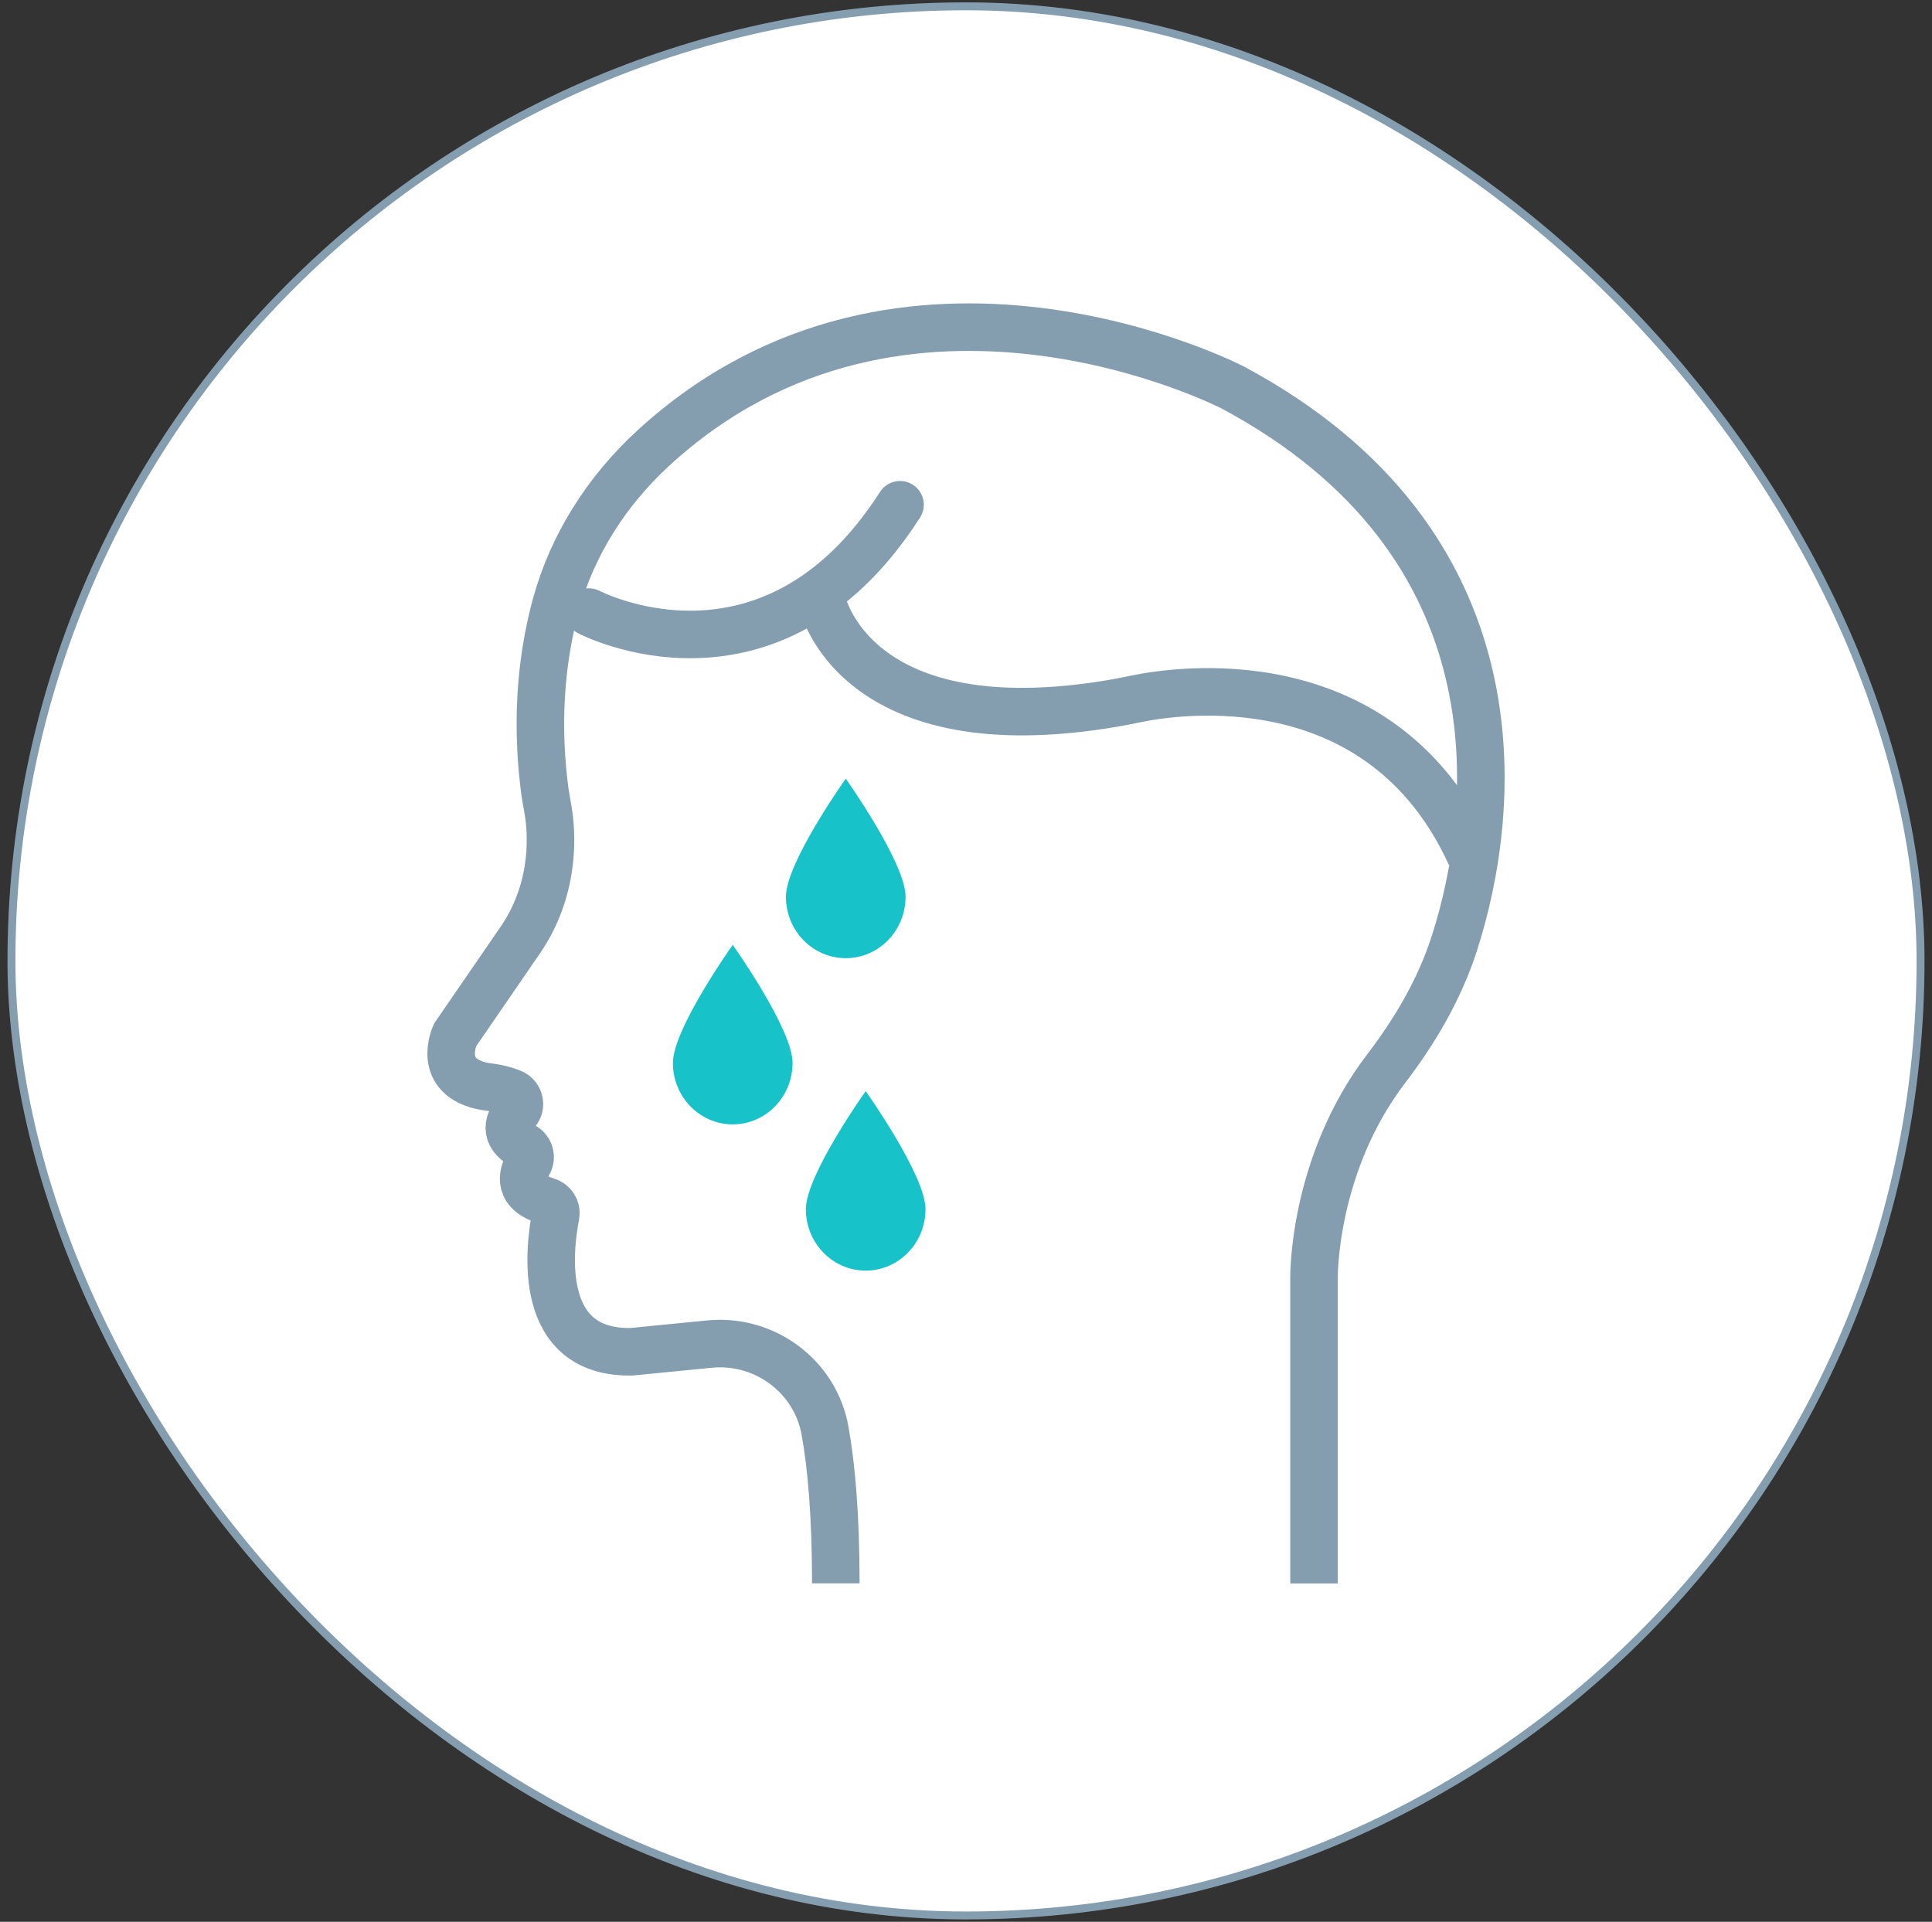
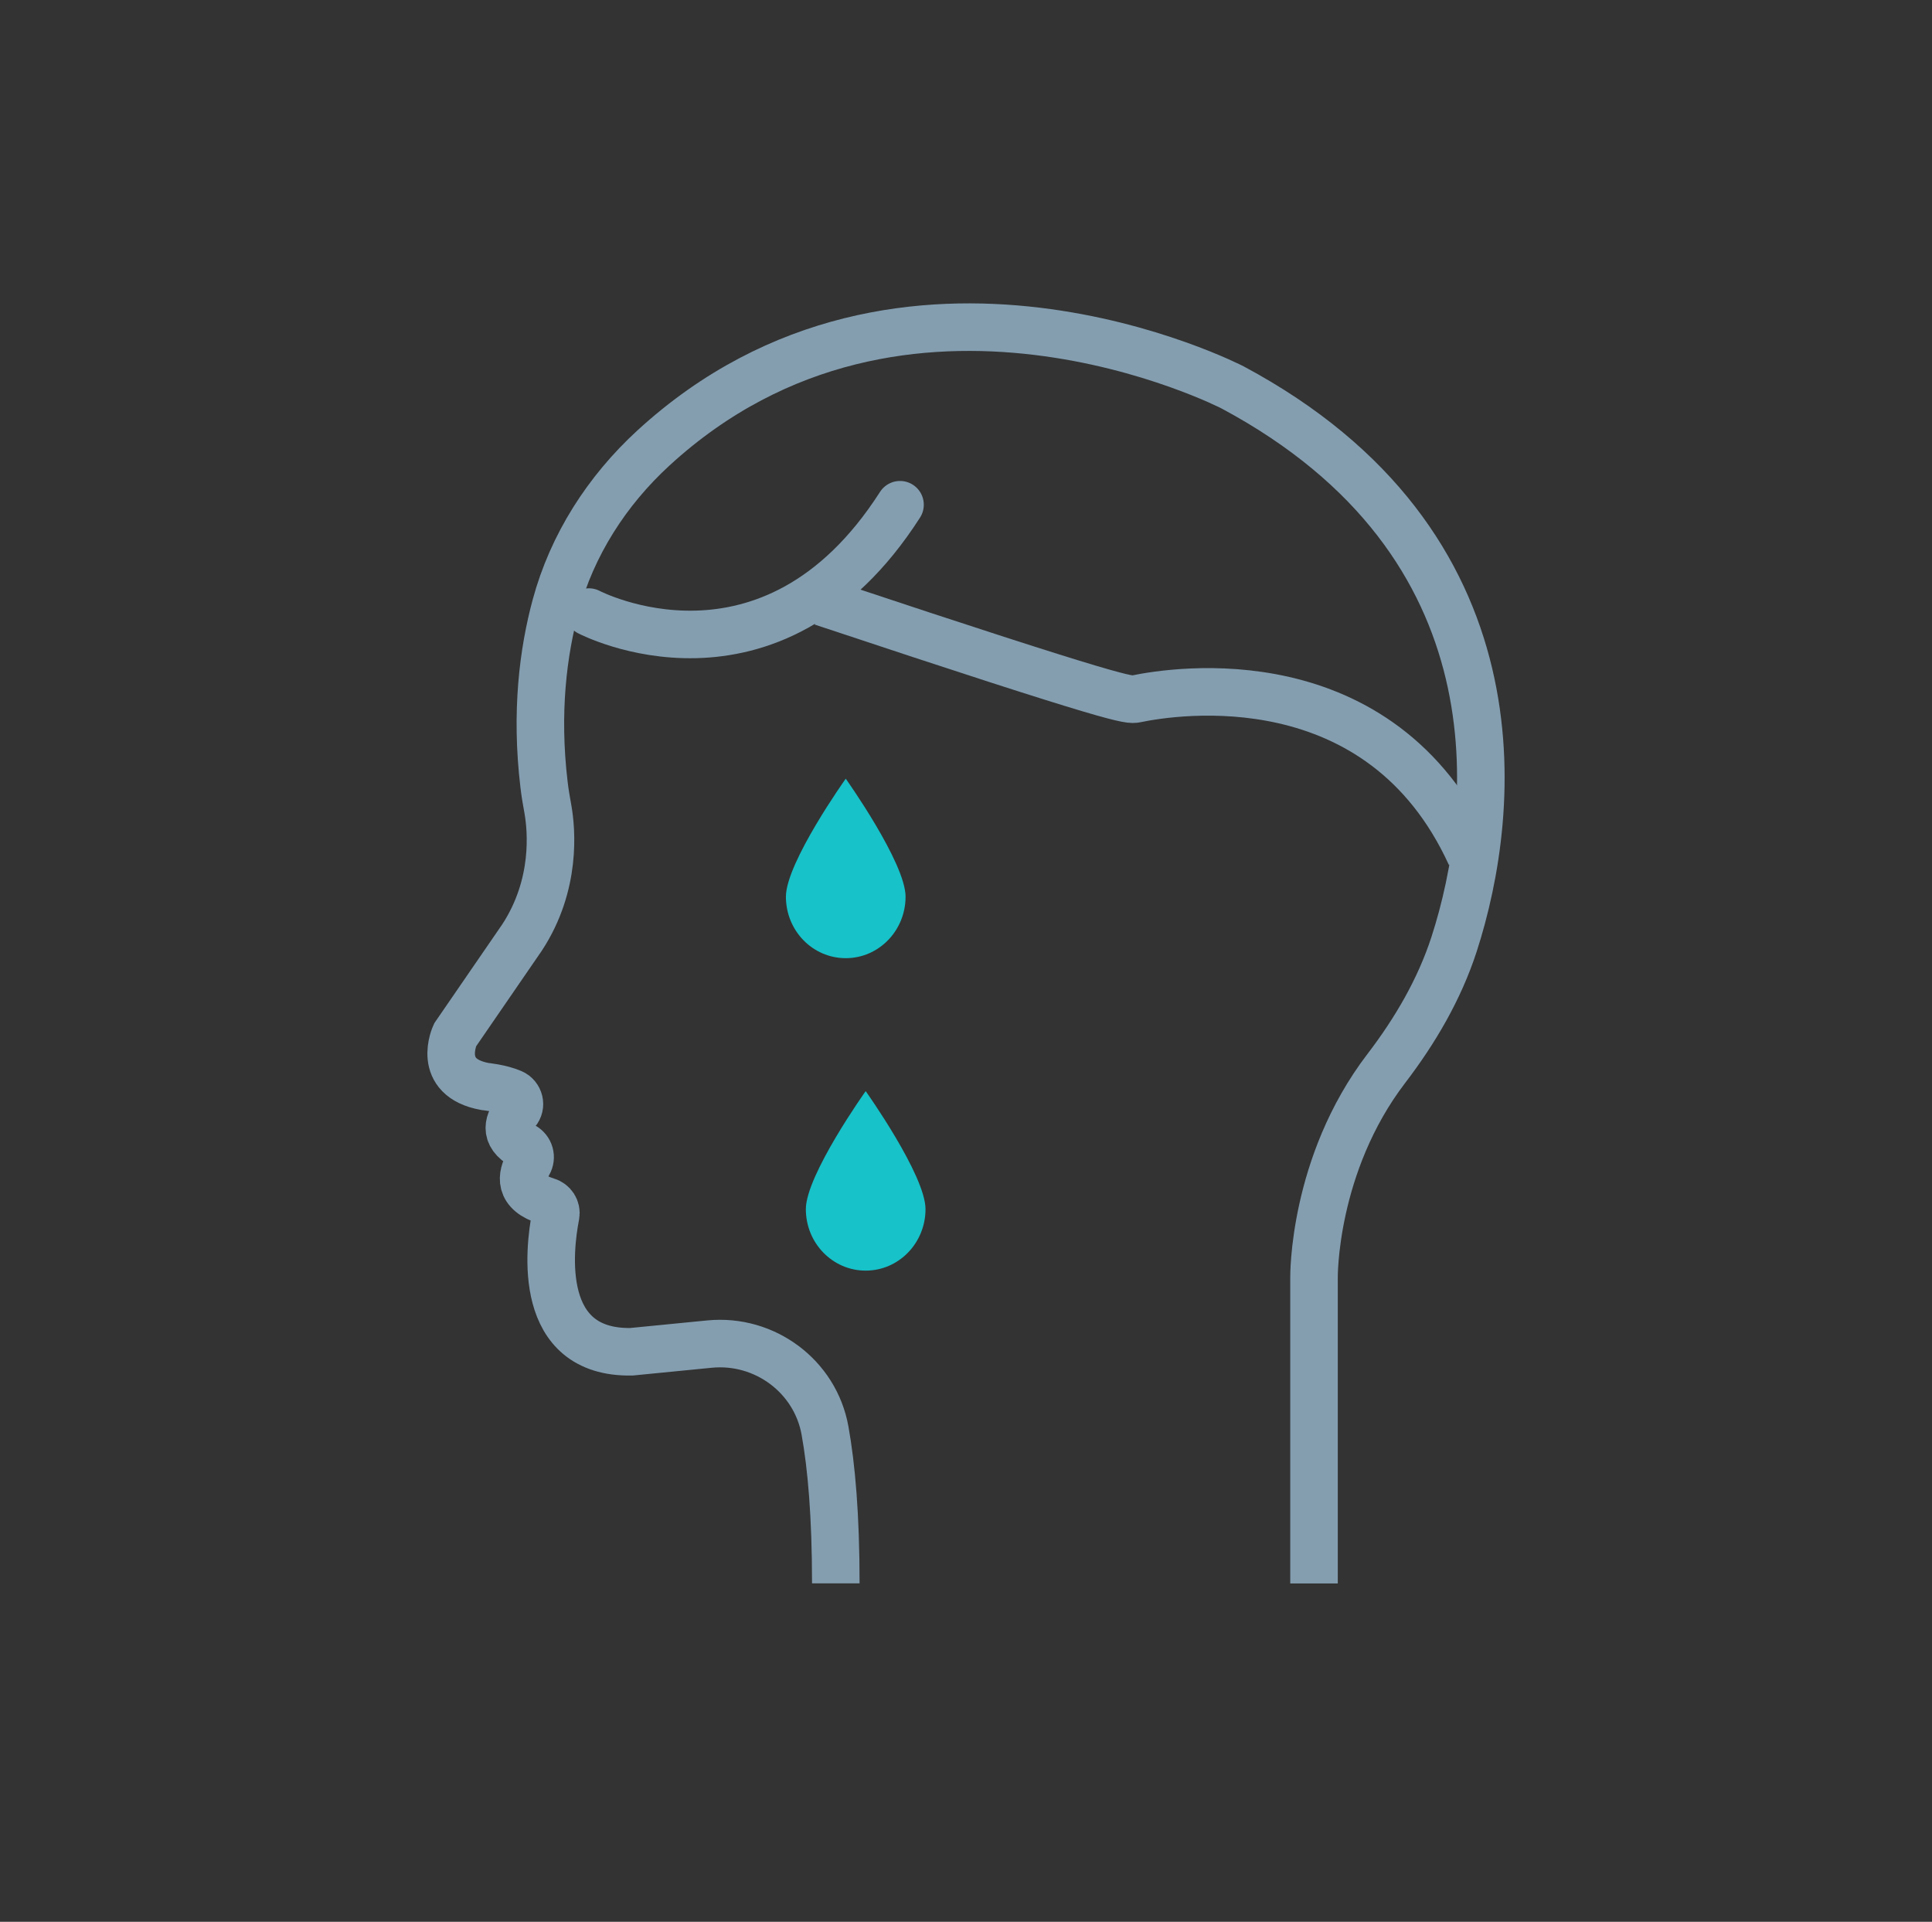
<svg xmlns="http://www.w3.org/2000/svg" width="188" height="187" viewBox="0 0 188 187" fill="none">
  <rect x="0" y="0" width="188" height="187" fill="#333333" stroke="none" />
-   <rect x="1.115" y="0.615" width="185.771" height="185.771" rx="92.885" fill="white" />
-   <rect x="1.115" y="0.615" width="185.771" height="185.771" rx="92.885" stroke="#849EB0" stroke-width="0.771" />
-   <path d="M77.123 103.424C77.123 106.724 74.521 109.408 71.301 109.408C68.081 109.408 65.479 106.734 65.479 103.424C65.479 100.115 71.301 91.942 71.301 91.942C71.301 91.942 77.123 100.125 77.123 103.424Z" fill="#17C2C9" />
  <path d="M90.06 117.655C90.06 120.955 87.458 123.639 84.238 123.639C81.018 123.639 78.416 120.965 78.416 117.655C78.416 114.346 84.238 106.173 84.238 106.173C84.238 106.173 90.06 114.356 90.06 117.655Z" fill="#17C2C9" />
  <path d="M88.119 87.253C88.119 90.552 85.518 93.236 82.298 93.236C79.078 93.236 76.476 90.562 76.476 87.253C76.476 83.944 82.298 75.771 82.298 75.771C82.298 75.771 88.119 83.954 88.119 87.253Z" fill="#17C2C9" />
  <path d="M127.865 154.082V124.311C127.865 124.311 127.73 113.354 134.892 103.978C137.705 100.298 140.061 96.286 141.494 91.878C145.76 78.697 148.272 52.855 119.945 37.699C119.945 37.699 88.005 21.171 63.571 43.604C59.056 47.751 55.672 53.022 54.073 58.936C52.869 63.385 52.091 69.258 52.942 76.369C53.035 77.18 53.181 77.99 53.326 78.801C53.658 80.724 54.177 86.078 50.793 91.234L44.285 100.704C44.285 100.704 42.344 104.841 47.191 105.724C47.191 105.724 48.686 105.859 49.828 106.348C50.554 106.66 50.783 107.595 50.264 108.188C49.547 109.03 48.883 110.412 50.938 111.525C51.551 111.857 51.769 112.616 51.416 113.219C50.762 114.352 50.388 116.036 53.201 116.878C53.803 117.055 54.187 117.637 54.073 118.25C53.409 121.66 52.246 131.691 61.443 131.535L69.052 130.787C74.408 130.267 79.338 133.916 80.283 139.217C80.906 142.679 81.331 147.471 81.331 154.072" stroke="#849EB0" stroke-width="4.626" stroke-miterlimit="10" />
-   <path d="M80.011 58.581C80.011 58.581 83.04 72.792 108.498 68.406C109.18 68.288 109.854 68.143 110.536 68.007C114.33 67.218 134.338 64.064 143.091 83.197" stroke="#849EB0" stroke-width="4.626" stroke-miterlimit="10" />
+   <path d="M80.011 58.581C109.18 68.288 109.854 68.143 110.536 68.007C114.33 67.218 134.338 64.064 143.091 83.197" stroke="#849EB0" stroke-width="4.626" stroke-miterlimit="10" />
  <path d="M57.302 59.559C57.302 59.559 74.949 68.831 87.58 49.114" stroke="#849EB0" stroke-width="4.626" stroke-miterlimit="10" stroke-linecap="round" />
</svg>